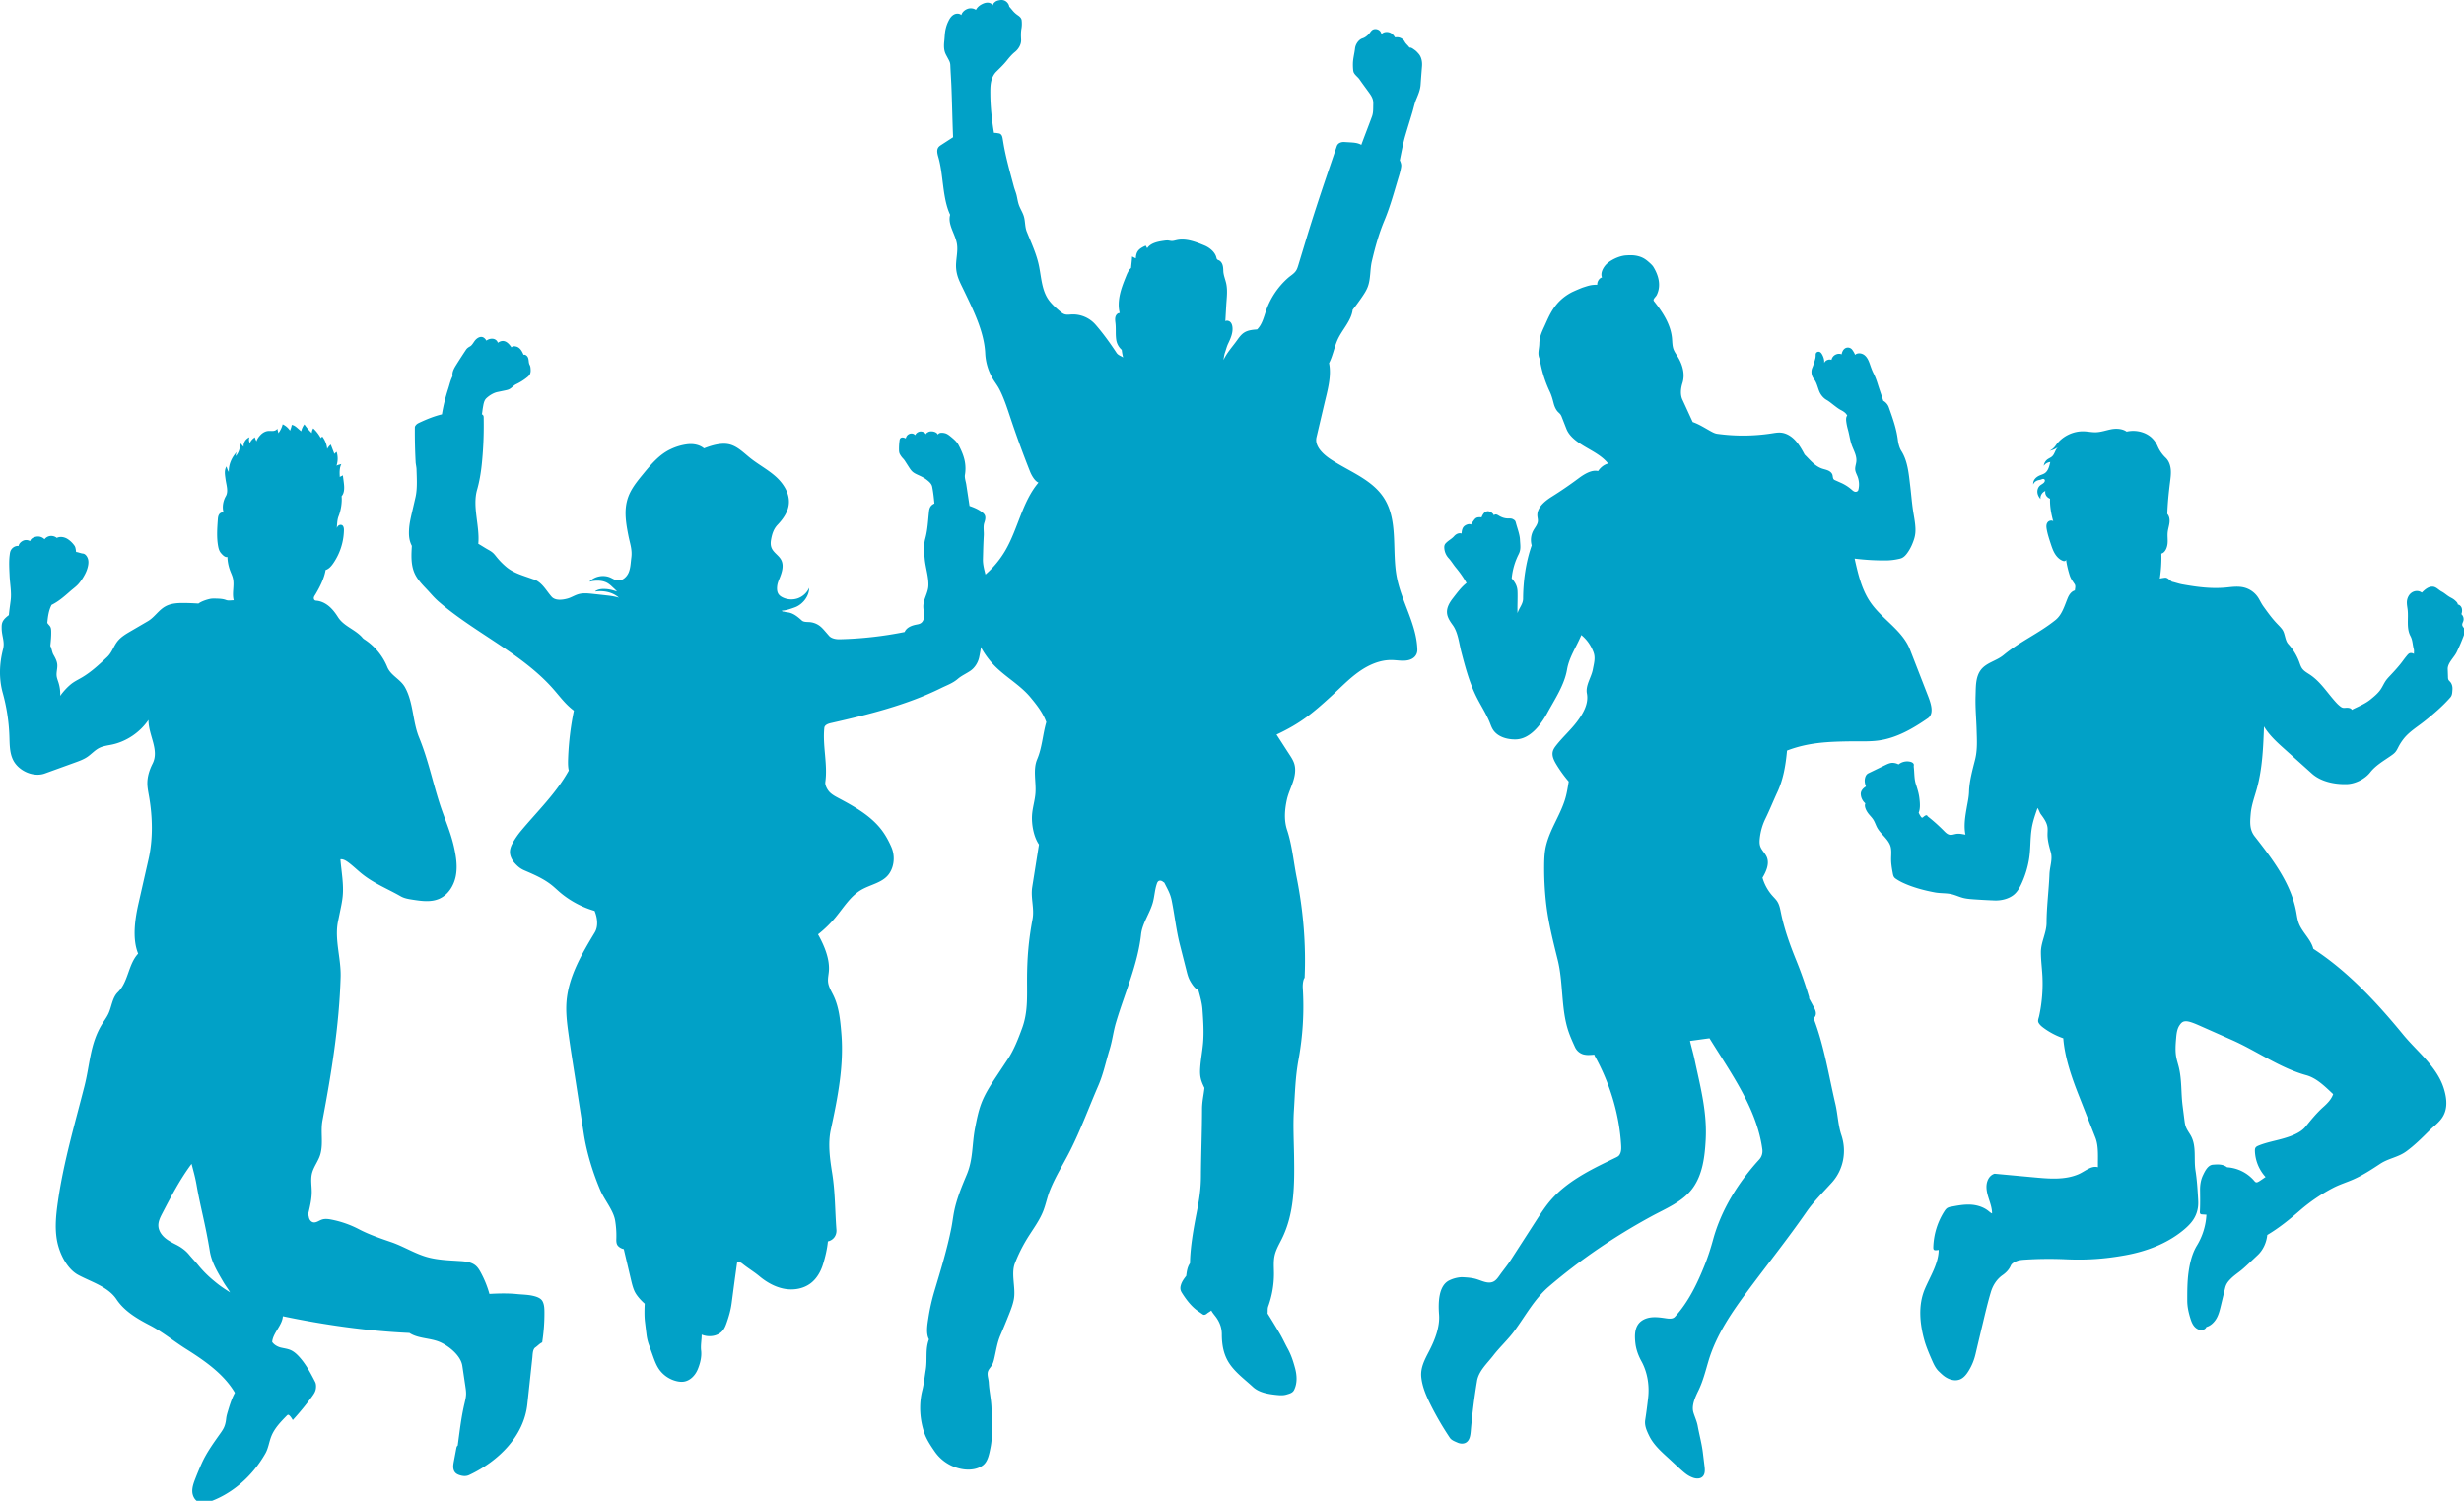
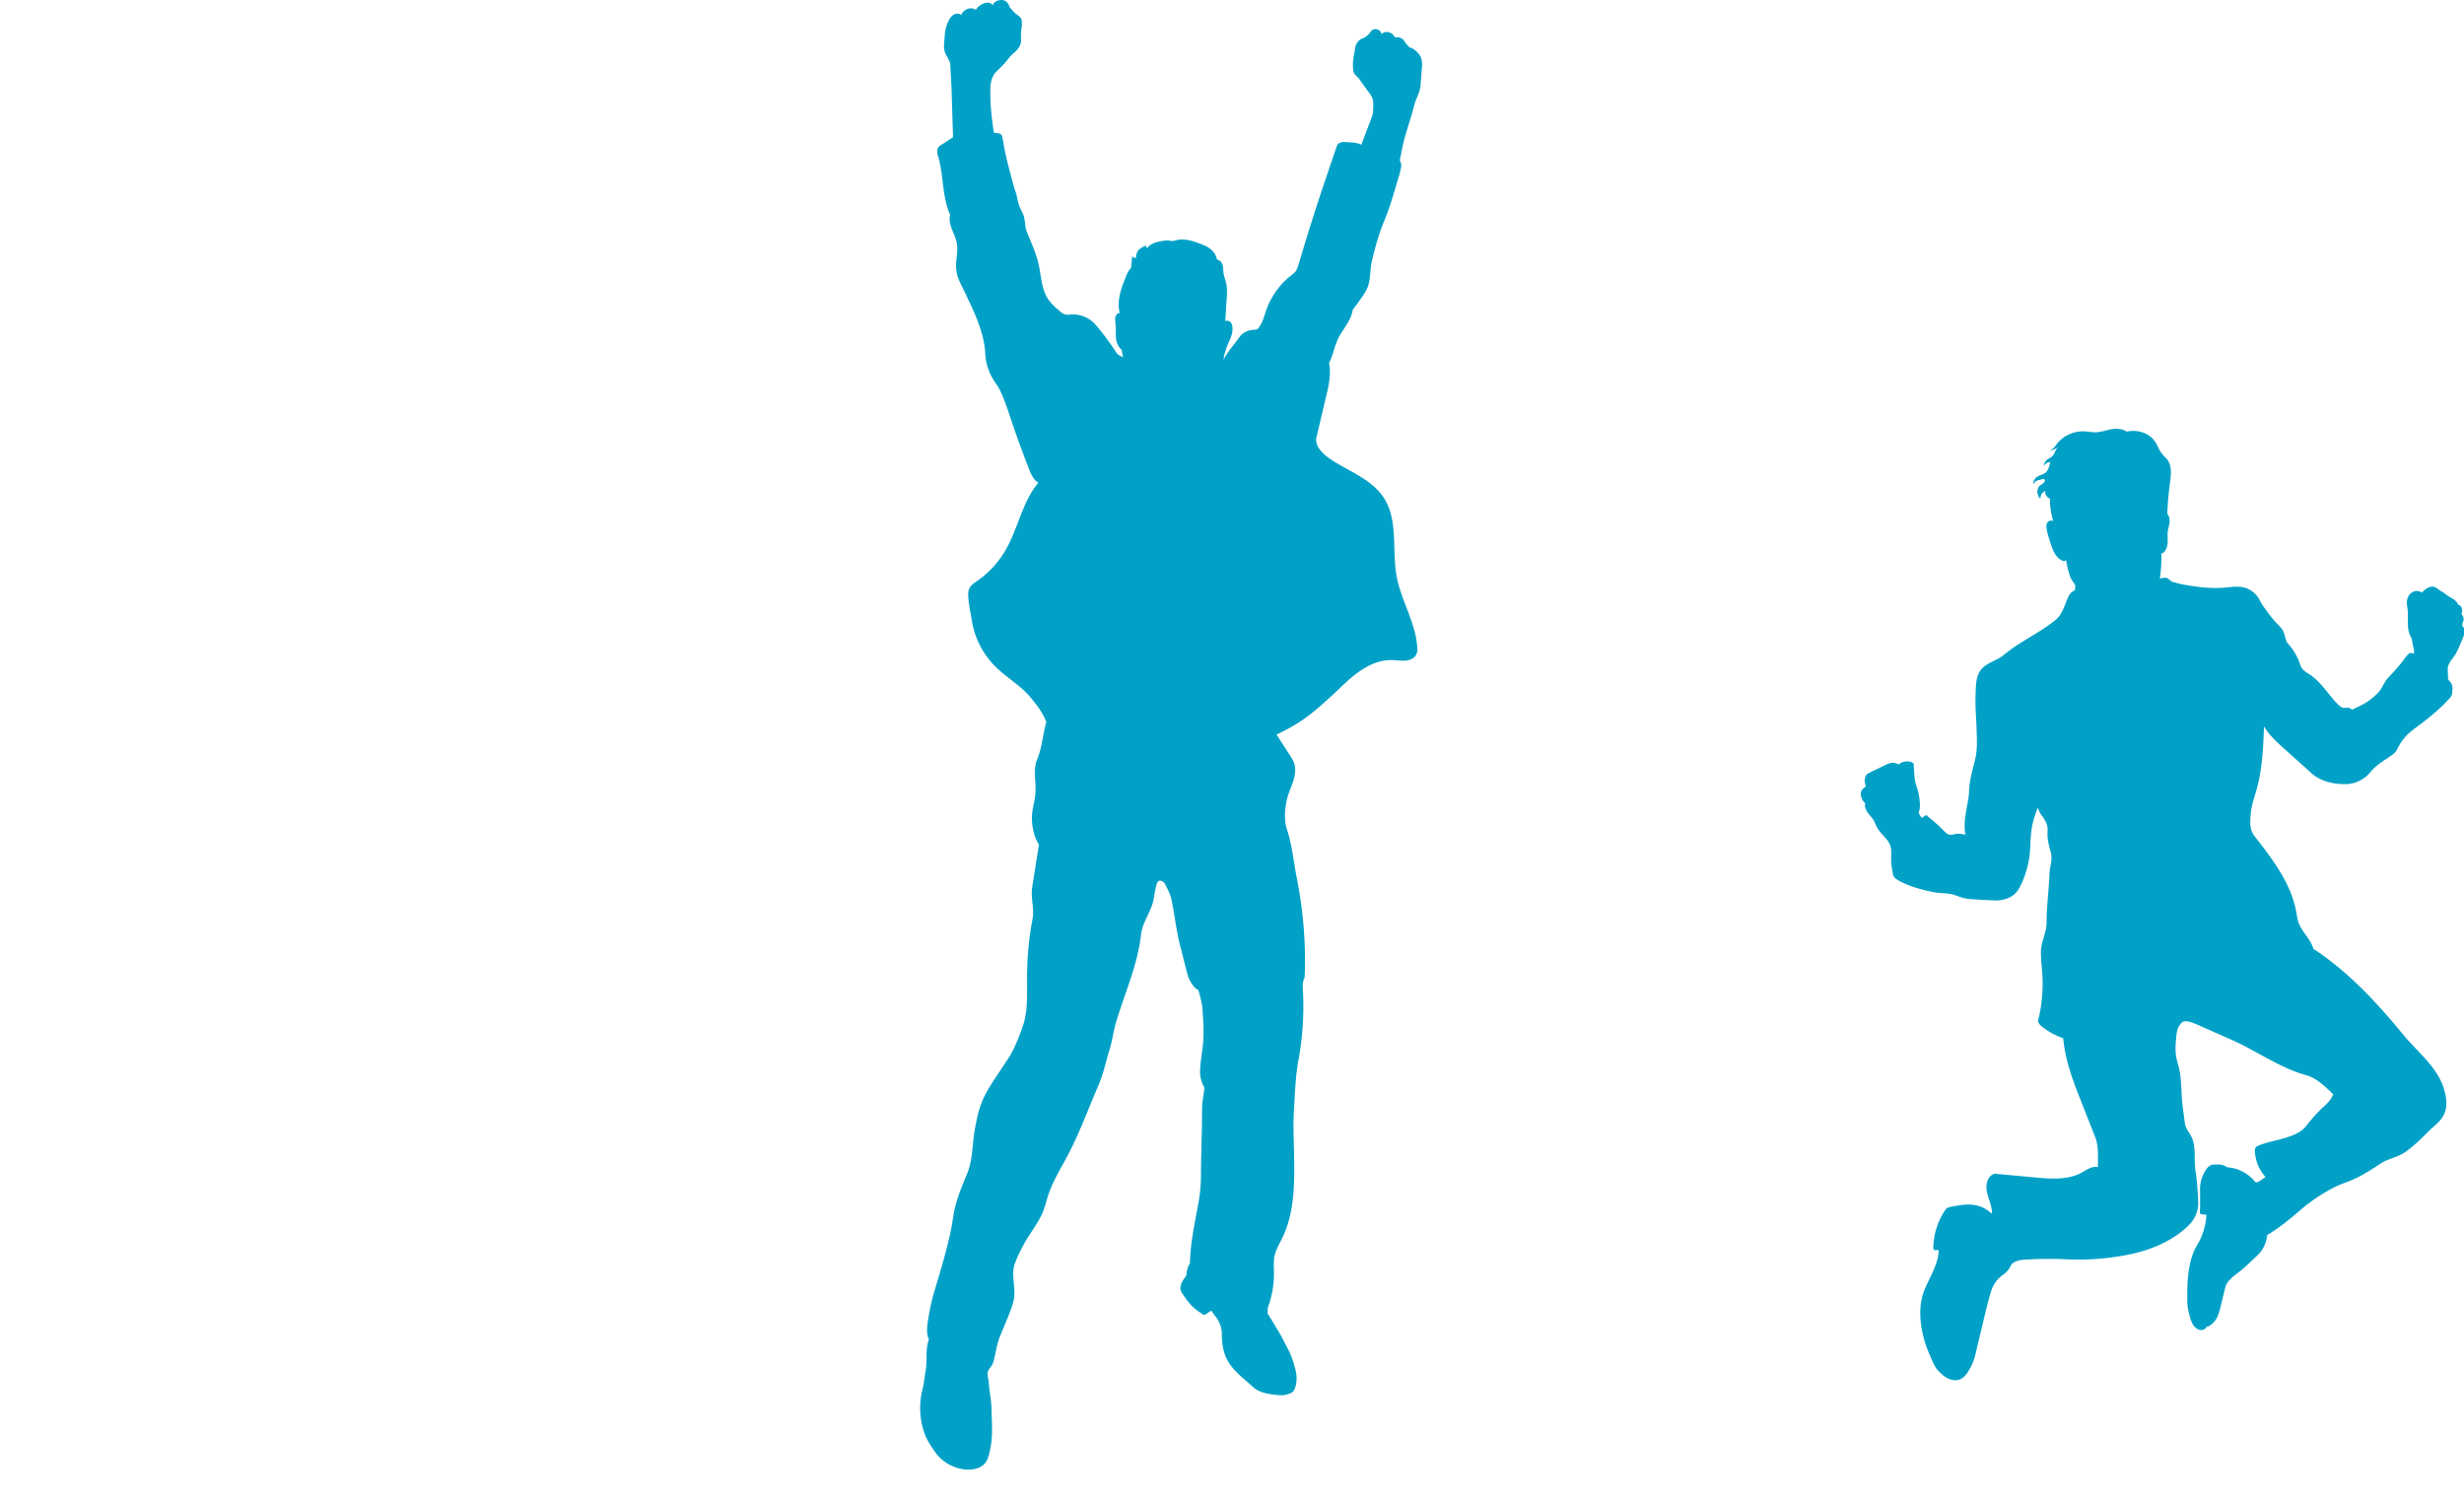
<svg xmlns="http://www.w3.org/2000/svg" width="307" height="187" fill="none">
  <g fill="#01A1C7" clip-path="url(#a)">
-     <path d="M67.585 162.116c-.225-.402-.804-.577-1.256-.673-.624-.133-1.264-.136-1.898-.199-1.116-.115-2.331-.083-3.451-.022-.257-.925-.62-1.82-1.077-2.665-.17-.313-.358-.625-.627-.856-.529-.454-1.276-.532-1.972-.575-1.388-.089-2.795-.126-4.132-.51-1.541-.444-2.918-1.332-4.435-1.85-1.32-.452-2.766-.945-3.998-1.594a12.58 12.58 0 0 0-3.41-1.203c-.411-.083-.846-.142-1.241-.002-.36.126-.704.416-1.076.33-.284-.068-.476-.349-.527-.635-.05-.286-.105-.313-.038-.595.196-.837.393-1.683.395-2.543.002-.767-.15-1.546.025-2.293.202-.858.818-1.572 1.053-2.423.386-1.397-.004-2.796.265-4.219 1.124-5.936 2.076-11.822 2.258-17.86.07-2.304-.79-4.679-.324-6.936l.282-1.369c.12-.578.239-1.157.297-1.744.15-1.511-.164-3.1-.282-4.613.397-.04.757.213 1.074.453.52.394 1.115.964 1.623 1.371 1.505 1.202 3.147 1.833 4.82 2.789.442.253.958.337 1.462.416 1.118.176 2.31.344 3.343-.114 1.114-.493 1.825-1.649 2.054-2.842.229-1.192.04-2.423-.226-3.607-.445-1.977-1.19-3.539-1.807-5.469-.899-2.817-1.425-5.441-2.544-8.178-.823-2.012-.695-4.357-1.758-6.254-.565-1.009-1.77-1.455-2.204-2.525a7.445 7.445 0 0 0-2.829-3.425c-.253-.164-.232-.214-.447-.425-.912-.898-2.176-1.282-2.862-2.36-.312-.491-.663-.964-1.106-1.342-.444-.377-.988-.655-1.57-.706-.059-.006-.12-.009-.174-.033-.13-.057-.184-.218-.162-.356.022-.139.15-.308.22-.429.54-.91 1.075-1.972 1.247-3.014.4-.118.692-.456.93-.797a7.546 7.546 0 0 0 1.353-4.176c.003-.257-.06-.586-.314-.637-.271-.055-.483.128-.576.387.04-.448.052-1.045.22-1.462.289-.714.459-1.736.379-2.501.376-.434.347-1.075.28-1.644a30.83 30.83 0 0 0-.13-.976c-.113.138-.258.103-.372.24-.035-.554-.063-1.14.196-1.633-.193.065-.44.103-.611.214.19-.56.194-1.18.012-1.742-.101.128-.204.131-.27.281l-.455-1.178c-.178.152-.338.34-.446.547a3.01 3.01 0 0 0-.607-1.547c-.103.134-.181.059-.175.227a4.68 4.68 0 0 0-.955-1.247 1.204 1.204 0 0 0-.184.59 6.96 6.96 0 0 1-.919-1.085c-.173.199-.353.603-.402.862l-.455-.394c-.21-.182-.439-.373-.717-.404-.035.247-.128.484-.215.717a2.25 2.25 0 0 0-.917-.792c-.103.4-.287.78-.538 1.11-.015-.204-.111-.373-.126-.577-.09.186-.31.276-.516.295-.206.02-.416-.014-.622.004-.355.032-.685.218-.932.472-.248.255-.418.492-.54.824-.047-.182-.19-.327-.17-.513-.26.153-.527.418-.626.702-.156-.192-.16-.476-.064-.705-.474.2-.795.69-.728 1.198l-.457-.5c.052.592-.138 1.2-.518 1.657a.999.999 0 0 1 .125-.537c-.641.7-1.03 1.565-1.005 2.511a2.246 2.246 0 0 1-.28-.69c-.32.453-.192 1.064-.12 1.613.09.693.382 1.484.032 2.09-.347.6-.49 1.405-.264 2.06-.206-.097-.461.032-.581.225-.12.192-.14.428-.156.654-.078 1.087-.154 2.188.036 3.261.054.303.134.613.327.852.194.24.544.622.836.522a5.35 5.35 0 0 0 .343 1.72c.117.31.264.609.34.93.213.896-.14 1.859.103 2.747-.317 0-.663.082-.957-.031-.384-.147-.803-.162-1.213-.175-.262-.009-.528-.016-.785.038-.446.095-1.077.307-1.44.58a31.008 31.008 0 0 0-1.7-.068c-.822-.011-1.68.02-2.4.41-.869.468-1.355 1.36-2.207 1.857l-2.147 1.254c-.549.32-1.108.65-1.528 1.126-.597.678-.737 1.47-1.396 2.09-.986.926-1.982 1.86-3.15 2.546-.46.27-.948.5-1.361.838-.479.39-.981.943-1.332 1.45a4.789 4.789 0 0 0-.215-1.658c-.087-.274-.198-.544-.23-.83-.052-.475.123-.954.078-1.43-.042-.442-.266-.843-.486-1.229-.156-.274-.221-.807-.378-1.082.063-.617.127-1.236.107-1.855-.006-.184-.02-.374-.112-.532-.099-.173-.28-.31-.372-.485.075-.774.172-1.548.534-2.237.87-.427 1.607-1.075 2.333-1.715.302-.266.68-.537.955-.83.348-.373.671-.885.905-1.338a3.88 3.88 0 0 0 .322-.871c.073-.306.108-.63.028-.935-.08-.305-.317-.67-.631-.706-.295-.033-.568-.169-.863-.202a4.023 4.023 0 0 0-.064-.433 1.026 1.026 0 0 0-.072-.24 1.082 1.082 0 0 0-.12-.186 3.094 3.094 0 0 0-.806-.756c-.388-.244-.933-.346-1.337-.13a1.099 1.099 0 0 0-.811-.239 1.048 1.048 0 0 0-.718.408 1.132 1.132 0 0 0-1.024-.325c-.366.074-.656.209-.787.556a.913.913 0 0 0-.852-.057c-.27.124-.532.369-.574.661-.32-.042-.651.117-.853.37-.202.252-.222.499-.262.819-.101.816-.037 1.722-.002 2.544.044.99.257 2.045.135 3.03-.074.598-.174 1.25-.227 1.85-.335.259-.688.541-.823.942-.079.233-.076.485-.072.731.016.969.411 1.637.17 2.575-.462 1.809-.534 3.648-.037 5.446.486 1.757.765 3.57.828 5.392.037 1.03.015 2.112.496 3.027.691 1.314 2.517 2.125 3.918 1.618L9.38 95c.515-.187 1.037-.377 1.49-.683.523-.352.944-.85 1.508-1.13.494-.245 1.057-.302 1.596-.418 1.81-.388 3.492-1.542 4.524-3.07-.01 1.912 1.381 3.734.517 5.442-.388.768-.661 1.61-.656 2.47.003.544.117 1.08.21 1.616.445 2.539.51 5.305-.06 7.818l-1.249 5.504c-.444 1.955-.805 4.414-.049 6.272-1.256 1.355-1.206 3.516-2.527 4.81-.696.681-.757 1.762-1.163 2.645-.23.501-.574.94-.857 1.414-1.47 2.466-1.442 4.91-2.152 7.689-1.21 4.743-2.576 9.374-3.279 14.216-.235 1.618-.423 3.271-.148 4.884.274 1.613 1.224 3.609 2.672 4.383 1.68.9 3.713 1.464 4.767 3.047.982 1.473 2.58 2.411 4.156 3.227 1.576.818 2.94 1.959 4.44 2.906 2.323 1.463 4.764 3.134 6.148 5.498-.409.736-.653 1.551-.894 2.357-.061.206-.123.412-.161.623-.038.212-.05.427-.092.639-.104.539-.259.855-.575 1.305-.915 1.304-1.78 2.46-2.432 3.913-.284.631-.55 1.27-.798 1.915-.2.517-.39 1.058-.353 1.61.036.554.359 1.125.89 1.288.285.086.589.141.873.053 3.1-.954 5.76-3.339 7.348-6.154.37-.657.454-1.432.732-2.13.399-1.005 1.176-1.805 1.934-2.579.041-.04.087-.086.145-.094.077-.01.146.045.201.1.165.161.276.351.393.549a33.957 33.957 0 0 0 2.397-2.924c.18-.246.358-.5.44-.793.083-.293.098-.739-.04-1.01-.572-1.123-1.17-2.254-2.026-3.184-.305-.331-.649-.639-1.064-.816-.382-.162-.803-.206-1.206-.305-.403-.1-.84-.351-1.069-.696.095-1.126 1.27-2.075 1.332-3.202 5.069 1.065 10.592 1.854 15.768 2.082 1.145.745 2.667.601 3.905 1.181 1.13.531 2.505 1.683 2.688 2.913l.38 2.561c.05.331.099.663.087.995-.014.397-.114.785-.205 1.172-.402 1.708-.601 3.467-.835 5.208-.116.07-.151.217-.176.349l-.3 1.592c-.048.252-.096.506-.082.761.015.255.097.516.278.698.125.125.288.206.456.266.41.145.844.196 1.238.011 3.653-1.711 6.829-4.838 7.26-8.832l.623-5.782c.046-.421.029-1.063.383-1.297.257-.171.556-.507.842-.621.197-1.259.291-2.535.28-3.809-.004-.459-.027-.939-.25-1.341l.002.004Zm-41.11-2.672a14.045 14.045 0 0 1-1.702-1.715c-.438-.543-.782-.878-1.227-1.415-.441-.53-1.007-.93-1.624-1.24-.498-.252-1.002-.508-1.417-.878-.416-.37-.74-.875-.772-1.43-.033-.568.238-1.106.502-1.611 1.1-2.111 2.205-4.233 3.633-6.138.33 1.269.46 1.698.64 2.726.453 2.594 1.083 4.777 1.632 8.143.232 1.426.96 2.598 1.688 3.849.268.459.57.834.838 1.295-1.156-.729-1.434-.957-2.19-1.585v-.001ZM206.063 37.512c1.082 1.356 2.088 2.88 2.255 4.605.046.47.029.954.191 1.397.129.35.359.653.552.974.59.993.911 2.147.563 3.248-.208.654-.292 1.443-.002 2.063.413.883.869 1.902 1.282 2.786.748.259 1.417.684 2.107 1.07.276.155.615.35.929.394 2.263.317 4.574.298 6.833-.053.369-.057.742-.124 1.114-.092.701.06 1.335.469 1.809.987.474.519.819 1.131 1.15 1.75a1.954 1.954 0 0 0-.046-.044c.692.669 1.239 1.414 2.138 1.76.26.1.539.147.796.253.258.107.503.293.582.56.059.199.031.446.188.583.045.04.103.065.159.089.257.112.418.19.675.301.496.215.957.506 1.363.86.131.115.269.243.441.271.173.028.358-.064.4-.233.14-.545.106-1.131-.094-1.656-.111-.292-.276-.572-.3-.883-.027-.336.112-.663.144-.998.063-.632-.247-1.23-.488-1.817-.3-.73-.354-1.417-.568-2.177a6.833 6.833 0 0 1-.209-1.04c-.025-.213-.024-.554.139-.696 0-.013.02.008.008.013-.013.004-.023-.01-.03-.022-.15-.311-.462-.508-.769-.668-.307-.16-.553-.356-.828-.564-.329-.247-.624-.509-.982-.712-.372-.212-.701-.612-.87-1.005-.219-.505-.338-1.168-.691-1.592-.305-.367-.397-.939-.211-1.377.151-.356.27-.751.372-1.125.035-.13.055-.266.057-.402.003-.106-.005-.218.043-.313.067-.132.23-.2.378-.175.146.024.254.13.333.255.21.329.345.751.307 1.139a.709.709 0 0 1 .388-.37c.17-.066.354-.089.522-.015a.945.945 0 0 1 .484-.642c.246-.127.53-.161.783-.05.051-.333.225-.677.539-.798a.679.679 0 0 1 .79.244c.121.176.28.413.339.619.311-.29.837-.225 1.172.037.333.263.514.671.656 1.071.14.4.277.812.471 1.19.222.434.389.894.534 1.36.204.656.481 1.413.685 2.069.31.163.57.47.688.8.475 1.335.945 2.637 1.124 4.042.061.48.187 1.01.445 1.42.803 1.278.92 2.867 1.102 4.365.118.97.202 2.066.348 3.032.113.75.274 1.496.301 2.253.025.758-.11 1.236-.398 1.937-.158.385-.36.751-.601 1.09-.195.274-.428.539-.739.666a2.056 2.056 0 0 1-.364.1 7.461 7.461 0 0 1-1.431.179 29.611 29.611 0 0 1-4.045-.225c.414 1.857.847 3.761 1.9 5.346 1.474 2.215 4.043 3.537 5.006 6.014l2.058 5.291c.412 1.061 1.089 2.601.15 3.249-1.845 1.274-3.848 2.439-6.071 2.758-1.149.165-2.317.097-3.479.113-2.848.038-5.327.132-7.987 1.15-.167 1.795-.447 3.544-1.205 5.18-.495 1.066-.967 2.244-1.484 3.3a7.344 7.344 0 0 0-.71 2.511c-.029.31-.038.63.06.927.173.519.647.891.842 1.403.313.816-.108 1.767-.56 2.515.239.84.672 1.624 1.257 2.275.201.225.423.437.586.692.267.419.356.922.456 1.408.418 2.057 1.139 4.049 1.931 5.993a48.377 48.377 0 0 1 1.589 4.558c-.034.063-.001.14.034.203l.512.949c.126.233.254.474.282.736.028.263-.059.551-.29.68 1.318 3.405 1.897 7.161 2.729 10.715.294 1.254.332 2.641.744 3.862.688 2.04.265 4.31-1.178 5.911-1.09 1.208-2.245 2.331-3.172 3.665-2.316 3.337-4.842 6.505-7.265 9.765-2.034 2.735-3.985 5.566-4.95 8.831-.365 1.232-.676 2.493-1.239 3.649-.411.844-.903 1.884-.622 2.78.165.531.425 1.089.524 1.635.195 1.079.509 2.216.641 3.304l.21 1.721c.056.457.087.988-.248 1.305-.313.298-.82.267-1.224.113-.489-.185-.817-.423-1.213-.763-.643-.553-1.269-1.165-1.898-1.736-.882-.801-1.785-1.629-2.307-2.697-.313-.643-.608-1.286-.498-1.992.144-.935.255-1.799.362-2.739.179-1.559-.083-3.201-.838-4.576-.392-.711-.672-1.49-.757-2.296-.086-.807-.1-1.687.383-2.34.338-.455.893-.713 1.454-.802.561-.089 1.135-.027 1.698.053.47.066 1.069.206 1.39-.14 1.69-1.827 2.828-4.217 3.746-6.527.394-.994.732-2.048 1.013-3.079 1.016-3.727 3.133-7.132 5.745-9.987.32-.348.457-.811.395-1.281-.669-5.058-3.905-9.489-6.584-13.837-.881.116-1.546.214-2.428.33.177.776.408 1.539.572 2.318.732 3.452 1.579 6.541 1.381 10.065-.116 2.058-.377 4.212-1.568 5.897-1.234 1.747-3.377 2.588-5.257 3.614-4.52 2.465-8.78 5.352-12.69 8.696-1.823 1.559-2.889 3.597-4.306 5.531-.774 1.059-1.83 2.026-2.632 3.064-.781 1.011-1.825 1.932-2.037 3.191a77.377 77.377 0 0 0-.782 6.235c-.044.534-.131 1.151-.591 1.43-.311.189-.716.159-1.049.013-.333-.147-.758-.301-.961-.602a37.614 37.614 0 0 1-2.394-4.11c-.543-1.088-1.042-2.225-1.168-3.434-.126-1.208.436-2.215.994-3.295.708-1.373 1.336-2.978 1.219-4.518-.113-1.494-.074-3.599 1.276-4.257a3.997 3.997 0 0 1 1.563-.399c.618.033 1.244.066 1.835.248.693.211 1.439.621 2.093.309.325-.155.545-.46.753-.753.467-.663.997-1.292 1.437-1.974l3.126-4.851c.61-.949 1.225-1.902 1.979-2.74 1.82-2.023 4.336-3.386 6.789-4.576l1.197-.581c.15-.073.307-.151.405-.288.254-.351.261-.782.237-1.214-.222-3.898-1.437-7.862-3.355-11.266.024.011.054-.024.039-.047a6.996 6.996 0 0 1-.678.046 2.454 2.454 0 0 1-.721-.075 1.657 1.657 0 0 1-1.033-.895c-.302-.663-.603-1.327-.833-2.017-.926-2.79-.615-6-1.322-8.853-.596-2.408-1.199-4.764-1.465-7.231a38.964 38.964 0 0 1-.222-4.657c.011-.786.045-1.577.23-2.341.498-2.055 1.668-3.634 2.326-5.645.255-.778.369-1.549.502-2.357a16.025 16.025 0 0 1-1.56-2.159c-.287-.479-.56-1.032-.43-1.576.07-.292.25-.544.436-.78.801-1.02 1.783-1.89 2.568-2.923.784-1.033 1.491-2.26 1.248-3.532-.194-1.017.555-1.99.743-3.007.144-.78.359-1.454.063-2.19-.34-.85-.796-1.5-1.499-2.085-.603 1.468-1.515 2.74-1.781 4.303-.325 1.915-1.531 3.711-2.463 5.417-.84 1.534-2.175 3.247-3.926 3.284-1.096.023-2.305-.327-2.868-1.263-.186-.308-.288-.657-.431-.986-.561-1.298-1.263-2.278-1.843-3.568-.731-1.625-1.19-3.351-1.641-5.074-.287-1.097-.403-2.436-1.07-3.356-.333-.46-.672-.955-.714-1.52-.051-.67.323-1.295.736-1.826.511-.656 1.042-1.387 1.699-1.897a13.121 13.121 0 0 0-1.328-1.91c-.307-.368-.582-.84-.91-1.19a2.038 2.038 0 0 1-.537-1.29.86.86 0 0 1 .048-.357c.057-.14.171-.247.283-.347.313-.282.618-.423.897-.74.238-.27.583-.435.928-.33.016-.29.06-.594.239-.823.177-.23.687-.451.929-.292.107-.171.221-.338.338-.502.098-.136.206-.275.359-.346.172-.08.431-.075.619-.053.074-.167.149-.336.263-.479a.726.726 0 0 1 .455-.282c.315-.04.644.194.814.462a4.1 4.1 0 0 0-.016.108c.035-.124.185-.184.312-.165.128.019.239.093.349.16.309.185.658.315 1.018.332.25.011.519-.027.735.099.245.142.287.192.358.465.166.635.477 1.423.505 2.079.028.67.151 1.19-.151 1.791a8.387 8.387 0 0 0-.88 3.032c.418.487.694.946.722 1.587.04.879-.034 1.867.005 2.746.189-.635.69-1.13.692-1.793.012-2.202.336-4.566 1.07-6.644a2.495 2.495 0 0 1 .213-1.877c.211-.383.536-.736.559-1.174.01-.18-.034-.359-.056-.538-.135-1.074.88-1.914 1.8-2.49a49.604 49.604 0 0 0 3.303-2.262c.678-.505 1.633-1.122 2.456-.924.294-.44.735-.806 1.251-.933-.697-.89-1.735-1.431-2.711-2.004-.975-.572-2.074-1.267-2.486-2.318a666.12 666.12 0 0 1-.562-1.434 1.619 1.619 0 0 0-.173-.353c-.102-.144-.249-.25-.365-.382-.239-.27-.401-.66-.49-1.008-.131-.506-.259-.989-.483-1.462a15.082 15.082 0 0 1-1.255-4.064c-.322-.707-.063-1.18-.047-1.933.021-.865.309-1.442.67-2.229.608-1.326 1.228-3.04 3.386-4.166a22.182 22.182 0 0 1 1.324-.57c.781-.25 1.019-.351 1.839-.361-.038-.35.238-.833.585-.903-.171-.438.002-.914.265-1.305.262-.39.595-.64 1.004-.875.502-.289 1.149-.532 1.727-.57.595-.038 1.06-.042 1.631.125.442.13.764.326 1.114.625.2.173.515.442.655.667.678 1.097.997 2.36.428 3.517-.125.255-.53.53-.354.753l-.003.001ZM73.431 72.478c.656-.684 1.75-.9 2.614-.517.282.125.546.308.849.356.615.098 1.19-.404 1.433-.98.243-.576.247-1.22.33-1.84.136-1.03-.167-1.76-.367-2.78-.386-1.962-.642-3.735.298-5.499.411-.773.97-1.456 1.526-2.133.983-1.198 2.013-2.434 3.411-3.097a6.758 6.758 0 0 1 2.087-.628c.736-.092 1.531.036 2.104.51.928-.367 2.115-.721 3.09-.516 1.044.22 1.831 1.05 2.666 1.717 1.026.82 2.209 1.438 3.187 2.316.98.878 1.764 2.127 1.623 3.437-.106.99-.72 1.85-1.403 2.571-.494.523-.686 1.145-.811 1.855-.06.344-.064.709.071 1.03.246.588.893.916 1.189 1.48.388.738.073 1.635-.246 2.405-.144.344-.236.617-.264.989-.022.316.015.654.204.907.116.156.281.27.453.358.588.304 1.301.353 1.924.133a2.476 2.476 0 0 0 1.419-1.308c.014 1.036-.811 2.079-1.782 2.432-.494.18-1.094.394-1.62.41.06.163.175.093.34.144.166.05.342.058.513.089.64.119 1.162.57 1.648 1.005.204.182.605.174.878.185.493.022.98.2 1.371.505.246.192.453.43.657.666l.469.54c.299.346.876.442 1.332.431a46.576 46.576 0 0 0 8.084-.904c.226-.509.726-.743 1.264-.879.256-.064.534-.075.755-.22.315-.204.423-.618.414-.993-.009-.376-.109-.745-.103-1.12.013-.866.584-1.643.633-2.507.064-1.089-.354-2.294-.455-3.38-.079-.833-.154-1.723.067-2.53.304-1.119.346-2.263.471-3.416.051-.474.234-.767.668-.967-.076-.758-.132-1.34-.277-2.088-.075-.383-.401-.65-.709-.887-.309-.237-.664-.405-1.017-.567-.251-.115-.507-.23-.715-.411-.196-.172-.34-.395-.48-.614l-.476-.741c-.162-.254-.306-.342-.475-.59-.086-.127-.174-.257-.218-.403a1.4 1.4 0 0 1-.045-.371 7.339 7.339 0 0 1 .069-1.185.515.515 0 0 1 .066-.222c.07-.108.21-.154.338-.146.128.009.249.061.367.114.079-.265.177-.423.424-.544.247-.122.583-.077.745.146a.8.8 0 0 1 .652-.462.807.807 0 0 1 .717.364c-.024-.142.114-.197.234-.275a.765.765 0 0 1 .412-.103c.323-.003.677.117.827.404.131-.278.529-.254.827-.19.299.063.553.258.787.454.371.308.73.602.955 1.028.343.646.653 1.352.785 2.072.099.543.103 1.102.012 1.645-.063.364.107.825.163 1.189.135.892.275 1.794.407 2.686.566.2 1.06.4 1.542.76.135.1.268.21.347.358.161.304.055.674-.054 1-.155.462-.03 1.074-.058 1.56-.061 1.06-.077 1.889-.105 2.95-.035 1.311.687 2.513.549 3.817-.1.936-.455 1.839-.47 2.78-.03 1.892-.155 3.788-.548 5.64-.134.63-.52 1.27-1.045 1.645-.525.373-1.134.625-1.621 1.045-.636.547-1.348.784-2.1 1.154-4.279 2.116-9.063 3.294-13.715 4.352-.351.08-.776.236-.813.594-.232 2.253.436 4.507.125 6.75-.058.422.283 1.019.591 1.31.308.293.688.495 1.062.694 1.942 1.034 3.922 2.14 5.287 3.869.517.655.953 1.452 1.286 2.218.474 1.083.382 2.441-.319 3.391-.795 1.077-2.295 1.284-3.447 1.961-1.332.782-2.164 2.17-3.147 3.363a14.462 14.462 0 0 1-2.224 2.173c.751 1.343 1.469 3.014 1.354 4.55-.034.467-.153.933-.101 1.399.068.607.414 1.141.678 1.691.699 1.458.843 3.111.977 4.722.334 4.03-.465 8.036-1.32 11.989-.372 1.726-.107 3.651.174 5.395.384 2.396.344 4.638.531 7.057.055.705-.373 1.299-1.061 1.452-.092.948-.325 1.937-.608 2.847-.281.908-.769 1.78-1.521 2.358-.927.714-2.185.914-3.332.694-1.148-.219-2.195-.823-3.094-1.574-.637-.532-1.46-1.027-2.104-1.552a.967.967 0 0 0-.45-.211c-.043-.009-.089-.013-.127.006-.066.035-.084.12-.094.194l-.195 1.421c-.164 1.195-.31 2.316-.467 3.512-.11.843-.335 1.628-.616 2.431-.114.331-.243.664-.457.94-.597.771-1.76.921-2.661.551.001.652-.147 1.328-.069 1.977.094.792-.127 1.659-.442 2.393-.315.734-.945 1.381-1.734 1.49-.272.037-.55.009-.819-.049a3.733 3.733 0 0 1-2.19-1.419c-.426-.576-.672-1.323-.914-1.997l-.437-1.216a5.827 5.827 0 0 1-.275-1.217c-.063-.51-.125-1.021-.186-1.531-.09-.735-.068-1.547-.034-2.287-.465-.404-1.041-1.032-1.288-1.596-.202-.462-.319-.955-.433-1.446l-.886-3.76c-.269-.052-.574-.215-.746-.427-.2-.248-.189-.601-.18-.92.02-.737-.03-1.476-.149-2.203-.206-1.274-1.327-2.567-1.833-3.752-.931-2.18-1.707-4.699-2.07-7.043-.343-2.222-.688-4.443-1.03-6.663-.323-2.083-.61-3.835-.896-5.924-.176-1.282-.328-2.576-.232-3.866.234-3.141 1.902-5.967 3.526-8.663.464-.769.317-1.848-.025-2.678a11.784 11.784 0 0 1-4.051-2.095c-.445-.353-.846-.759-1.29-1.114-1.004-.802-2.2-1.318-3.379-1.825-.516-.222-.812-.463-1.194-.875-.383-.412-.66-.955-.632-1.517.022-.438.224-.847.445-1.225a9.87 9.87 0 0 1 .912-1.297c2.058-2.467 4.414-4.729 5.972-7.54-.11-.454-.102-1.01-.085-1.478.072-2.01.313-4.015.72-5.985-1.07-.8-1.753-1.78-2.643-2.78-3.886-4.374-9.776-6.964-14.193-10.797-.633-.55-1.021-1.057-1.602-1.661-.544-.568-1.088-1.16-1.41-1.878-.47-1.055-.41-2.263-.34-3.417-.34-.65-.387-1.282-.35-2.015.037-.733.204-1.451.37-2.166.144-.617.288-1.235.43-1.853.255-1.098.162-2.389.133-3.516-.007-.253-.098-.633-.111-.885a70.72 70.72 0 0 1-.098-4.286c.001-.168.057-.244.17-.369.113-.125.268-.2.42-.272.898-.418 1.82-.794 2.782-1.025.182-1.112.442-2.133.79-3.204.185-.57.268-1.019.538-1.552-.085-.476.167-.945.423-1.354a76.07 76.07 0 0 1 1.247-1.931c.147-.218.292-.301.519-.432.281-.163.458-.583.684-.818.188-.197.461-.37.734-.355.263.017.479.23.606.464a1.14 1.14 0 0 1 .792-.235c.287.023.57.221.632.503.756-.53 1.28-.052 1.721.596.004.03-.013-.015-.019-.025.156-.18.367-.157.598-.1.23.057.426.215.57.404.145.188.245.407.342.625.163-.075.377.076.48.223.103.147.132.332.153.51.021.18.038.365.124.522.109.2.114.42.124.647.01.226-.036.463-.172.644a1.314 1.314 0 0 1-.228.223c-.43.35-.902.65-1.401.889-.362.172-.56.497-.929.654-.142.06-.294.093-.444.124l-.962.2c-.493.102-1.018.429-1.385.775-.303.284-.358.763-.432 1.172-.05.28-.071.579-.127.858.075-.036.14.053.18.127.043.073.044.162.047.246.002.193.005.386.006.58a46.625 46.625 0 0 1-.25 5.3c-.108 1.027-.293 2.123-.577 3.116-.611 2.13.356 4.527.15 6.735.41.229.788.487 1.198.716.217.12.434.244.62.409.172.153.313.34.458.52.372.462.79.886 1.247 1.266.918.764 2.122 1.063 3.24 1.478-.026-.03.106.054.08.024.516.145.941.512 1.291.919.35.406.642.861.999 1.263.45.507 1.332.41 1.985.229.47-.13.888-.41 1.356-.545.567-.163 1.171-.103 1.758-.04.602.064 1.204.13 1.805.198.497.056 1.005.125 1.48.282-.778-.691-1.864-.91-2.895-.781-.02.002-.04.003-.052-.01-.013-.015.006-.044.02-.033.391-.263.84-.286 1.31-.258.469.028.926.16 1.376.302-.174-.212-.383-.383-.58-.572-.235-.226-.488-.438-.786-.57-.627-.278-1.413-.238-2.079-.076h.006Z" />
    <path d="M139.933 44.532a6.661 6.661 0 0 1-.172-.94 2.088 2.088 0 0 1-.689-1.266c-.103-.741-.009-1.35-.098-2.093-.03-.255-.065-.517.005-.764.07-.245.279-.471.533-.47-.203-.754-.14-1.585.03-2.346.171-.762.461-1.49.752-2.213.154-.382.317-.78.628-1.048.044-.519.102-.913.131-1.433l.46.233c.024-.282.061-.572.2-.817.219-.384.642-.59 1.041-.772.026.078.149.25.175.328.444-.658 1.314-.823 2.091-.934.169-.024.341-.049.512-.034.153.013.302.057.455.063.209.006.412-.061.618-.107 1.172-.258 2.368.212 3.478.673.626.26 1.302.812 1.467 1.477.023.094.043.196.113.262.054.051.129.072.198.103.229.103.384.331.462.574.078.242.087.5.095.755.018.54.26 1.066.369 1.595.182.893.047 1.786-.005 2.696l-.113 1.964c.167-.11.425-.053.579.072.155.125.242.32.281.516.151.747-.178 1.514-.507 2.2-.177.37-.256.73-.395 1.116-.098.275-.144.645-.193.934.485-.998 1.104-1.623 1.745-2.527.237-.332.49-.664.832-.884.475-.305 1.061-.355 1.621-.398.618-.624.816-1.482 1.102-2.316a9.692 9.692 0 0 1 2.758-4.113c.375-.328.81-.55 1.047-.99.106-.197.171-.413.236-.627l.921-3.038c.855-2.817 1.694-5.369 2.637-8.157.39-1.149.824-2.42 1.215-3.568.107-.313.326-.46.647-.527.137-.028.277-.02.415-.011l.597.035c.484.03.987.064 1.405.313.437-1.189.889-2.338 1.326-3.527.179-.487.146-.96.16-1.48.005-.174.005-.35-.028-.52-.075-.395-.317-.733-.551-1.057-.372-.516-.763-1.038-1.125-1.561-.162-.234-.345-.361-.527-.58a1.159 1.159 0 0 1-.208-.309 1.088 1.088 0 0 1-.063-.305 6.776 6.776 0 0 1-.03-.78c.013-.656.19-1.25.265-1.9.061-.525.448-1.1.948-1.255.275-.086.519-.278.726-.484.219-.217.344-.54.637-.63.293-.09.64.001.829.247.078.101.126.222.162.345.304-.346.889-.34 1.263-.074.176.125.304.307.427.485.474-.102.985.117 1.209.553.126.244.439.482.585.714.232-.034.439.153.633.286.195.132.353.31.509.487.352.398.458 1.008.417 1.54-.061.763-.121 1.551-.175 2.314-.045.658-.304 1.245-.558 1.852-.194.466-.317 1.062-.461 1.546-.284.963-.598 1.949-.88 2.913-.298 1.018-.481 2.065-.695 3.104.082.161.157.38.177.56.014.131-.007.262-.03.391-.057.305-.13.607-.22.904-.564 1.845-1.092 3.846-1.836 5.625-.705 1.687-1.151 3.316-1.572 5.099-.243 1.028-.137 2.165-.498 3.157-.17.467-.443.886-.722 1.294a31.162 31.162 0 0 1-1.171 1.6c-.184 1.429-1.369 2.518-1.928 3.843-.388.914-.558 1.918-1.016 2.798.337 1.627-.202 3.454-.583 5.07l-.98 4.168c-.263 1.118.821 2.122 1.77 2.75 2.318 1.534 5.178 2.507 6.667 4.873 1.763 2.803.945 6.475 1.554 9.742.58 3.105 2.483 5.918 2.573 9.077.02.703-.44 1.173-1.115 1.33-.676.158-1.379.002-2.07-.011-1.493-.028-2.929.622-4.148 1.496-1.218.874-2.263 1.97-3.369 2.984-2.414 2.211-3.89 3.42-6.842 4.806.549.842 1.054 1.636 1.603 2.478.239.365.479.737.608 1.155.227.74.078 1.546-.168 2.28-.246.734-.587 1.438-.753 2.195-.273 1.25-.378 2.566.027 3.778.62 1.855.81 3.998 1.193 5.918.817 4.091 1.175 8.327.989 12.497-.204.253-.251.907-.231 1.232a36.89 36.89 0 0 1-.523 8.946c-.408 2.239-.44 4.166-.581 6.438-.11 1.754-.001 3.803.025 5.562.056 3.607.06 7.193-1.554 10.409-.331.659-.711 1.308-.87 2.031-.158.718-.088 1.466-.084 2.204a11.998 11.998 0 0 1-.712 4.12c-.107.296-.045.575-.085.886a109.8 109.8 0 0 1 1.507 2.479c.395.672.619 1.198.993 1.882.445.811.687 1.564.929 2.46.243.895.29 1.89-.126 2.718-.181.362-.552.448-.935.564-.427.13-.884.092-1.326.043-1.026-.111-2.111-.296-2.874-.998-1.012-.933-2.183-1.788-2.944-2.94-.708-1.077-.925-2.314-.924-3.609 0-.723-.208-1.361-.601-1.964-.224-.345-.522-.64-.711-1.005-.187.164-.377.236-.563.4-.095.083-.276.164-.397.133a.577.577 0 0 1-.154-.084l-.565-.391c-.8-.557-1.466-1.434-1.985-2.265-.222-.354-.231-.642-.101-1.041.129-.398.387-.738.642-1.069.066-.559.144-1.11.467-1.567.03-1.998.437-4.278.819-6.238.319-1.63.538-2.921.548-4.582.017-2.817.135-5.538.14-8.356.003-1.014.188-1.666.298-2.674-.463-.94-.596-1.446-.529-2.494.066-1.047.273-2.083.361-3.128.116-1.395.017-2.797-.081-4.192-.055-.775-.302-1.645-.516-2.392-.423-.116-.824-.77-1.04-1.156-.215-.387-.327-.823-.435-1.253l-.822-3.24c-.455-1.793-.652-3.668-1.018-5.482-.173-.863-.477-1.348-.868-2.135-.095-.187-.078-.097-.239-.23-.16-.133-.412-.177-.57-.042a.635.635 0 0 0-.165.28c-.266.748-.293 1.562-.499 2.329-.372 1.385-1.321 2.593-1.478 4.019-.416 3.771-2.043 7.323-3.121 10.956-.347 1.17-.448 2.245-.81 3.41-.479 1.548-.751 2.978-1.395 4.465-1.179 2.725-2.19 5.497-3.528 8.144-.869 1.72-1.823 3.181-2.529 4.976-.32.813-.484 1.681-.801 2.494-.478 1.22-1.284 2.274-1.972 3.385a19.408 19.408 0 0 0-1.561 3.135c-.514 1.323.124 3.066-.128 4.465-.115.644-.351 1.259-.591 1.866-.347.875-.705 1.745-1.075 2.609-.392.911-.516 1.768-.734 2.737-.079.354-.156.72-.342 1.031-.149.25-.365.457-.472.727-.168.426.06.957.084 1.415.058 1.098.321 2.152.341 3.251.03 1.611.193 3.34-.134 4.919-.157.77-.332 1.733-.968 2.182-.635.45-1.453.564-2.225.488a5.224 5.224 0 0 1-3.715-2.187c-.486-.698-1.038-1.522-1.317-2.329-.581-1.684-.704-3.585-.27-5.315.21-.833.292-1.694.432-2.544.224-1.356-.079-2.551.403-3.837-.399-.72-.192-1.884-.064-2.699.174-1.123.425-2.234.75-3.323.778-2.605 1.584-5.217 2.111-7.886.129-.656.202-1.321.331-1.978.315-1.608.95-3.129 1.582-4.638.814-1.942.635-3.751 1.038-5.822.206-1.052.413-2.112.799-3.111.473-1.221 1.2-2.321 1.922-3.409l1.37-2.067c.753-1.136 1.3-2.553 1.77-3.837.724-1.974.608-3.884.611-5.991.002-2.687.186-4.945.682-7.585.255-1.353-.252-2.65-.037-4.009l.84-5.301c-.655-.943-.933-2.489-.864-3.64.055-.935.361-1.84.428-2.773.102-1.415-.335-2.912.217-4.216.621-1.468.686-3.088 1.135-4.62-.427-1.166-1.18-2.131-1.97-3.082-1.256-1.513-3.027-2.488-4.416-3.878a10.46 10.46 0 0 1-2.906-5.76c-.158-1.041-.368-1.834-.429-2.885-.02-.344-.025-.702.113-1.017.193-.436.62-.707 1.008-.976a11.95 11.95 0 0 0 3.51-3.806c1.577-2.715 2.091-6.048 4.114-8.439-.465-.192-.871-.922-1.058-1.396a128.388 128.388 0 0 1-2.434-6.674c-.384-1.153-.851-2.607-1.434-3.67-.206-.378-.469-.721-.695-1.087a6.864 6.864 0 0 1-1.014-3.276c-.129-2.737-1.518-5.46-2.697-7.924-.44-.916-.832-1.607-.922-2.621-.095-1.036.266-2.084.094-3.11-.208-1.24-1.18-2.402-.844-3.612-.973-2.053-.83-4.955-1.458-7.141-.121-.418-.261-.906-.01-1.26.097-.135.24-.23.379-.32l1.455-.942c-.09-2.15-.123-4.332-.214-6.481-.036-.808-.098-1.684-.129-2.491-.015-.415-.187-.63-.375-.998-.081-.157-.174-.31-.242-.473-.207-.486-.191-1.038-.133-1.564.057-.53.051-.994.176-1.512.09-.38.196-.66.369-1.008.151-.301.353-.59.645-.752.292-.163.687-.169.934.058.095-.361.411-.63.755-.763.344-.133.752-.09 1.06.115.2-.371.517-.605.899-.772.21-.092.442-.145.669-.116.227.03.448.15.569.347-.047-.184.13-.35.278-.466.149-.117.338-.166.524-.197.098-.017.198-.029.298-.025.444.016.852.385.917.832.149.157.304.353.446.519.177.209.388.396.615.55.227.152.456.358.484.633.036.337.033.71-.028 1.044-.078.427-.064.937-.041 1.37.03.588-.33 1.179-.787 1.541-.358.284-.698.69-.983 1.047-.405.507-.855.934-1.316 1.39-.343.336-.572.832-.664 1.306-.092.474-.089.963-.087 1.446.008 1.59.189 3.311.455 4.878.222-.006.43.033.649.072.141.026.271.15.333.281.063.131.087.277.111.42l.083.5c.294 1.772.837 3.665 1.297 5.4.111.417.264.74.359 1.162.087.385.143.78.274 1.152.173.49.473.927.619 1.425.182.617.12 1.296.359 1.894.568 1.416 1.219 2.778 1.524 4.276.275 1.347.335 2.787 1.032 3.967.383.647 1.048 1.238 1.623 1.718.159.134.329.264.527.33.287.094.597.043.898.027a3.74 3.74 0 0 1 2.957 1.262c.927 1.06 1.849 2.339 2.624 3.519.197.3.528.374.821.575v-.005ZM269.099 72.092c.159-1.029.224-2.072.193-3.112.472-.128.709-.717.767-1.2.059-.482-.029-.972.021-1.456.04-.394.173-.774.221-1.168.05-.394.002-.828-.266-1.122.034-1.271.176-2.64.334-3.902.066-.539.145-1.082.097-1.622-.049-.541-.237-1.09-.632-1.465a4.43 4.43 0 0 1-.989-1.405 3.234 3.234 0 0 0-.842-1.178 3.145 3.145 0 0 0-1.029-.576 3.682 3.682 0 0 0-2.005-.104c-.524-.376-1.307-.414-1.941-.29-.634.123-1.253.35-1.899.368-.486.013-.968-.093-1.454-.114-1.384-.058-2.775.636-3.556 1.772a1.967 1.967 0 0 1-.775.66 2.748 2.748 0 0 0 1.15-.528c-.42.278-.456.922-.843 1.244-.161.134-.362.21-.534.331-.266.191-.445.498-.479.822a1.12 1.12 0 0 1 .814-.478c-.12.507-.255 1.106-.693 1.394-.186.123-.406.182-.612.27-.23.1-.447.24-.603.435a.948.948 0 0 0-.219.696c.132-.328.41-.497.759-.56.121-.023.176-.034.289-.083.113-.05.26-.074.348.012.114.11.04.306-.073.417-.144.14-.336.223-.487.358-.23.208-.338.534-.312.843.027.31.179.6.393.828-.072-.408.206-.855.596-1-.079.43.177.799.585.96-.037.962.156 1.96.415 2.887-.045-.196-.279-.185-.471-.124-.194.061-.327.248-.372.444-.046.196-.021.4.014.6.105.603.298 1.189.49 1.772.14.427.282.858.511 1.245.23.387.557.733.976.903a.451.451 0 0 0 .275.04c.091-.022.172-.112.153-.204.088.65.248 1.32.443 1.946.141.457.36.733.627 1.131.155.233.057.51.032.789-.454.121-.728.547-.906.98-.399.969-.696 2.055-1.516 2.712-2.091 1.676-4.39 2.648-6.455 4.355-.953.789-2.248.95-2.928 1.982-.49.742-.53 1.68-.554 2.568l-.017.612c-.04 1.459.093 2.735.135 4.193.038 1.26.113 2.468-.195 3.69-.316 1.252-.711 2.67-.75 3.96-.022.698-.162 1.298-.282 1.987-.195 1.12-.39 2.271-.167 3.386-.47-.072-.802-.176-1.267-.07-.237.053-.479.13-.717.081-.281-.057-.495-.274-.696-.478a21.518 21.518 0 0 0-2.028-1.812c-.098-.256-.342-.088-.549.092-.034.03-.067.065-.111.073-.074.013-.135-.052-.177-.113a2.726 2.726 0 0 1-.281-.51c.23-.531.153-1.314.077-1.887-.075-.572-.253-1.126-.431-1.677-.214-.666-.172-1.42-.255-2.115-.027-.219.071-.32-.082-.48-.1-.106-.247-.16-.389-.192a1.715 1.715 0 0 0-1.428.34 1.578 1.578 0 0 0-.618-.19c-.363-.047-.716.117-1.044.276l-2.09 1.014c-.283.137-.401.421-.448.73-.048.309.023.624.136.916-.27.17-.526.403-.613.71a.9.9 0 0 0-.02.347c.042.404.248.79.56 1.052-.164.336.079.843.291 1.151.211.309.499.561.7.877.227.356.333.776.558 1.132.46.727 1.223 1.251 1.542 2.051.192.484.132 1.086.121 1.606-.013.662.093 1.269.214 1.921.03.163.069.332.168.465.072.098.174.171.278.238.252.167.517.316.791.444 1.247.583 2.662.96 4.016 1.21.706.131 1.491.059 2.182.248.45.123.875.321 1.326.437.417.106.846.14 1.274.17a80.69 80.69 0 0 0 2.646.145c.813.032 1.745-.189 2.378-.697.44-.353.724-.86.962-1.369.432-.93.744-1.916.924-2.924.247-1.381.142-2.55.352-3.937.134-.89.435-1.746.734-2.596.176.238.243.56.421.798.365.493.742 1.016.819 1.624.035.285.002.573 0 .86-.005.751.201 1.485.405 2.208.262.923-.123 1.799-.161 2.757-.076 1.961-.355 4.103-.36 6.064-.004 1.233-.703 2.41-.705 3.643-.001.969.128 1.933.181 2.899a19.084 19.084 0 0 1-.401 5.079c-.066.305-.219.581-.062.85s.407.472.661.656a9.252 9.252 0 0 0 2.407 1.256c.177 2.369 1.036 4.847 1.906 7.058.699 1.775 1.397 3.55 2.097 5.324.432 1.097.291 2.512.316 3.69-.839-.242-1.63.533-2.431.873-1.689.72-3.609.564-5.439.395l-5.01-.463c-.591.177-.923.755-.994 1.363-.07.61.102 1.219.29 1.803.188.584.394 1.177.39 1.789-.188-.081-.33-.218-.491-.344-.626-.487-1.454-.73-2.249-.759-.795-.031-1.583.117-2.364.266a1.391 1.391 0 0 0-.44.136c-.18.103-.303.28-.415.454a8.807 8.807 0 0 0-1.362 4.459c-.003.142.003.282.132.344.059.03.13.028.196.024.117-.006.232-.019.346-.039-.025 1.71-1.057 3.29-1.727 4.865-.855 2.015-.641 4.326-.049 6.431.23.815.639 1.766.981 2.541.205.465.433.935.8 1.288.374.358.658.645 1.123.876.463.23 1.021.325 1.505.137.46-.179.79-.585 1.054-1.001a6.951 6.951 0 0 0 .892-2.125c.307-1.31.622-2.625.935-3.934.303-1.274.608-2.567.983-3.822.248-.834.734-1.6 1.448-2.105.453-.318.824-.698 1.042-1.205.124-.285.511-.472.803-.578.292-.107.607-.13.917-.152a46.812 46.812 0 0 1 5.15-.049c2.594.118 4.866-.044 7.419-.509 2.554-.466 5.065-1.398 7.084-3.02 1.031-.828 1.753-1.649 1.941-2.952.058-.404.034-.815.008-1.222-.067-1.114-.136-2.231-.312-3.336-.227-1.432.131-2.975-.531-4.266-.21-.41-.514-.772-.673-1.204-.104-.279-.142-.58-.181-.876l-.224-1.762c-.206-1.616-.084-3.1-.448-4.689-.103-.448-.256-.884-.34-1.335-.147-.78-.086-1.583-.018-2.374.049-.574.113-1.179.45-1.649.157-.219.31-.396.577-.445.266-.049.54.014.8.095.415.13.812.307 1.21.483l3.927 1.741c3.112 1.381 5.967 3.482 9.252 4.387 1.308.36 2.359 1.431 3.348 2.356-.205.626-.714 1.15-1.207 1.59-.83.739-1.535 1.606-2.235 2.468-.65.8-1.877 1.216-2.872 1.496-.996.283-2.024.463-2.98.855-.138.056-.281.122-.365.243-.089.131-.093.299-.088.457a5.078 5.078 0 0 0 1.328 3.217c-.251.16-.604.426-.863.572-.103.058-.221.117-.335.082-.084-.026-.144-.098-.201-.166a4.857 4.857 0 0 0-3.391-1.699 1.697 1.697 0 0 0-.851-.333c-.3-.035-.605-.013-.908.008-.631.046-.986.759-1.255 1.327-.27.57-.368 1.208-.36 1.836.01.918.026 1.853-.025 2.771-.003.059.046.185.097.218a.351.351 0 0 0 .175.042l.549.037a8.22 8.22 0 0 1-1.181 3.833c-.61.99-.905 2.252-1.057 3.403-.152 1.15-.152 2.315-.151 3.475 0 .764.171 1.514.399 2.242.103.329.228.66.443.93.217.271.534.478.882.49.272.01.565-.128.66-.381.537-.138 1.002-.607 1.271-1.09.269-.482.401-1.028.531-1.565.179-.734.356-1.469.533-2.204.123-.514.37-.818.747-1.192.378-.373.823-.671 1.237-1.004.339-.273.656-.571.975-.87l1.102-1.036c.681-.641 1.094-1.574 1.187-2.502 1.513-.899 2.809-1.963 4.137-3.114a21.479 21.479 0 0 1 4.035-2.739c.809-.426 1.691-.694 2.53-1.061 1.189-.521 2.28-1.239 3.364-1.951 1.074-.707 2.22-.799 3.258-1.557 1.037-.758 1.952-1.668 2.86-2.574.515-.511.965-.816 1.426-1.375.904-1.095.815-2.473.406-3.83-.409-1.358-1.255-2.545-2.192-3.613-.937-1.068-1.978-2.044-2.88-3.141-3.283-3.998-6.865-7.873-11.205-10.705-.279-1.124-1.314-1.999-1.765-3.067-.208-.494-.27-1.034-.368-1.562-.654-3.539-2.945-6.531-5.166-9.373-.665-.85-.594-1.759-.501-2.831.093-1.072.48-2.094.767-3.132.691-2.51.792-5.14.889-7.74.571.976 1.485 1.848 2.327 2.605l3.636 3.263c1.126 1.012 2.815 1.356 4.334 1.32 1.059-.025 2.278-.632 2.932-1.462.678-.861 1.616-1.4 2.518-2.025.221-.153.446-.304.619-.509.172-.204.285-.45.408-.687.195-.371.428-.723.693-1.048.662-.812 1.679-1.438 2.501-2.09 1.136-.9 2.305-1.898 3.257-2.99.23-.265.228-.595.255-.944.028-.349-.047-.72-.279-.985-.079-.09-.176-.168-.226-.277a.76.76 0 0 1-.049-.296l-.035-1.015c-.025-.767.8-1.447 1.128-2.141.262-.555.493-1.062.713-1.634.095-.246.158-.372.223-.627.049-.196.099-.406.021-.593-.072-.177-.249-.308-.276-.496-.025-.173.082-.334.135-.5a.837.837 0 0 0-.241-.86c.088-.22.114-.508.047-.736-.066-.227-.253-.428-.489-.465-.021-.225-.206-.379-.374-.53-.168-.152-.371-.26-.571-.366-.381-.202-.685-.513-1.067-.714-.397-.21-.692-.604-1.142-.617-.263-.007-.521.092-.741.235-.222.142-.41.327-.599.511-.35-.277-.862-.26-1.237-.013-.373.246-.588.69-.618 1.135-.021.344.056.686.095 1.03.118 1.096-.172 2.284.349 3.258.279.52.252 1.05.411 1.618.055.197.02.41.02.614a.627.627 0 0 0-.481-.104c-.154.036-.269.162-.369.284-.186.224-.365.453-.535.688-.44.604-1.059 1.281-1.572 1.824-.189.2-.38.4-.537.624-.243.346-.405.742-.642 1.092-.333.493-.801.878-1.261 1.255-.686.563-1.562.9-2.354 1.305-.019-.199-.366-.263-.566-.265-.201-.002-.408.052-.598-.014a.88.88 0 0 1-.236-.137 3.647 3.647 0 0 1-.465-.418c-1.163-1.242-1.992-2.692-3.427-3.61-.317-.204-.654-.398-.875-.702-.175-.24-.262-.53-.365-.809a6.916 6.916 0 0 0-1.373-2.253c-.422-.463-.381-1.3-.747-1.808-.204-.282-.457-.523-.696-.776-.614-.65-1.136-1.378-1.656-2.103-.22-.307-.389-.653-.578-.98a2.969 2.969 0 0 0-1.861-1.381c-.655-.156-1.34-.083-2.01-.01-1.927.21-3.772-.03-5.68-.377-.427-.078-.849-.234-1.273-.329-.12-.112-.286-.22-.411-.327-.125-.106-.284-.188-.447-.17-.19.02-.458.058-.644.106l-.002.004Z" />
  </g>
  <defs>
    <clipPath id="a">
      <path fill="#fff" d="M0 0h307v187H0z" />
    </clipPath>
  </defs>
</svg>